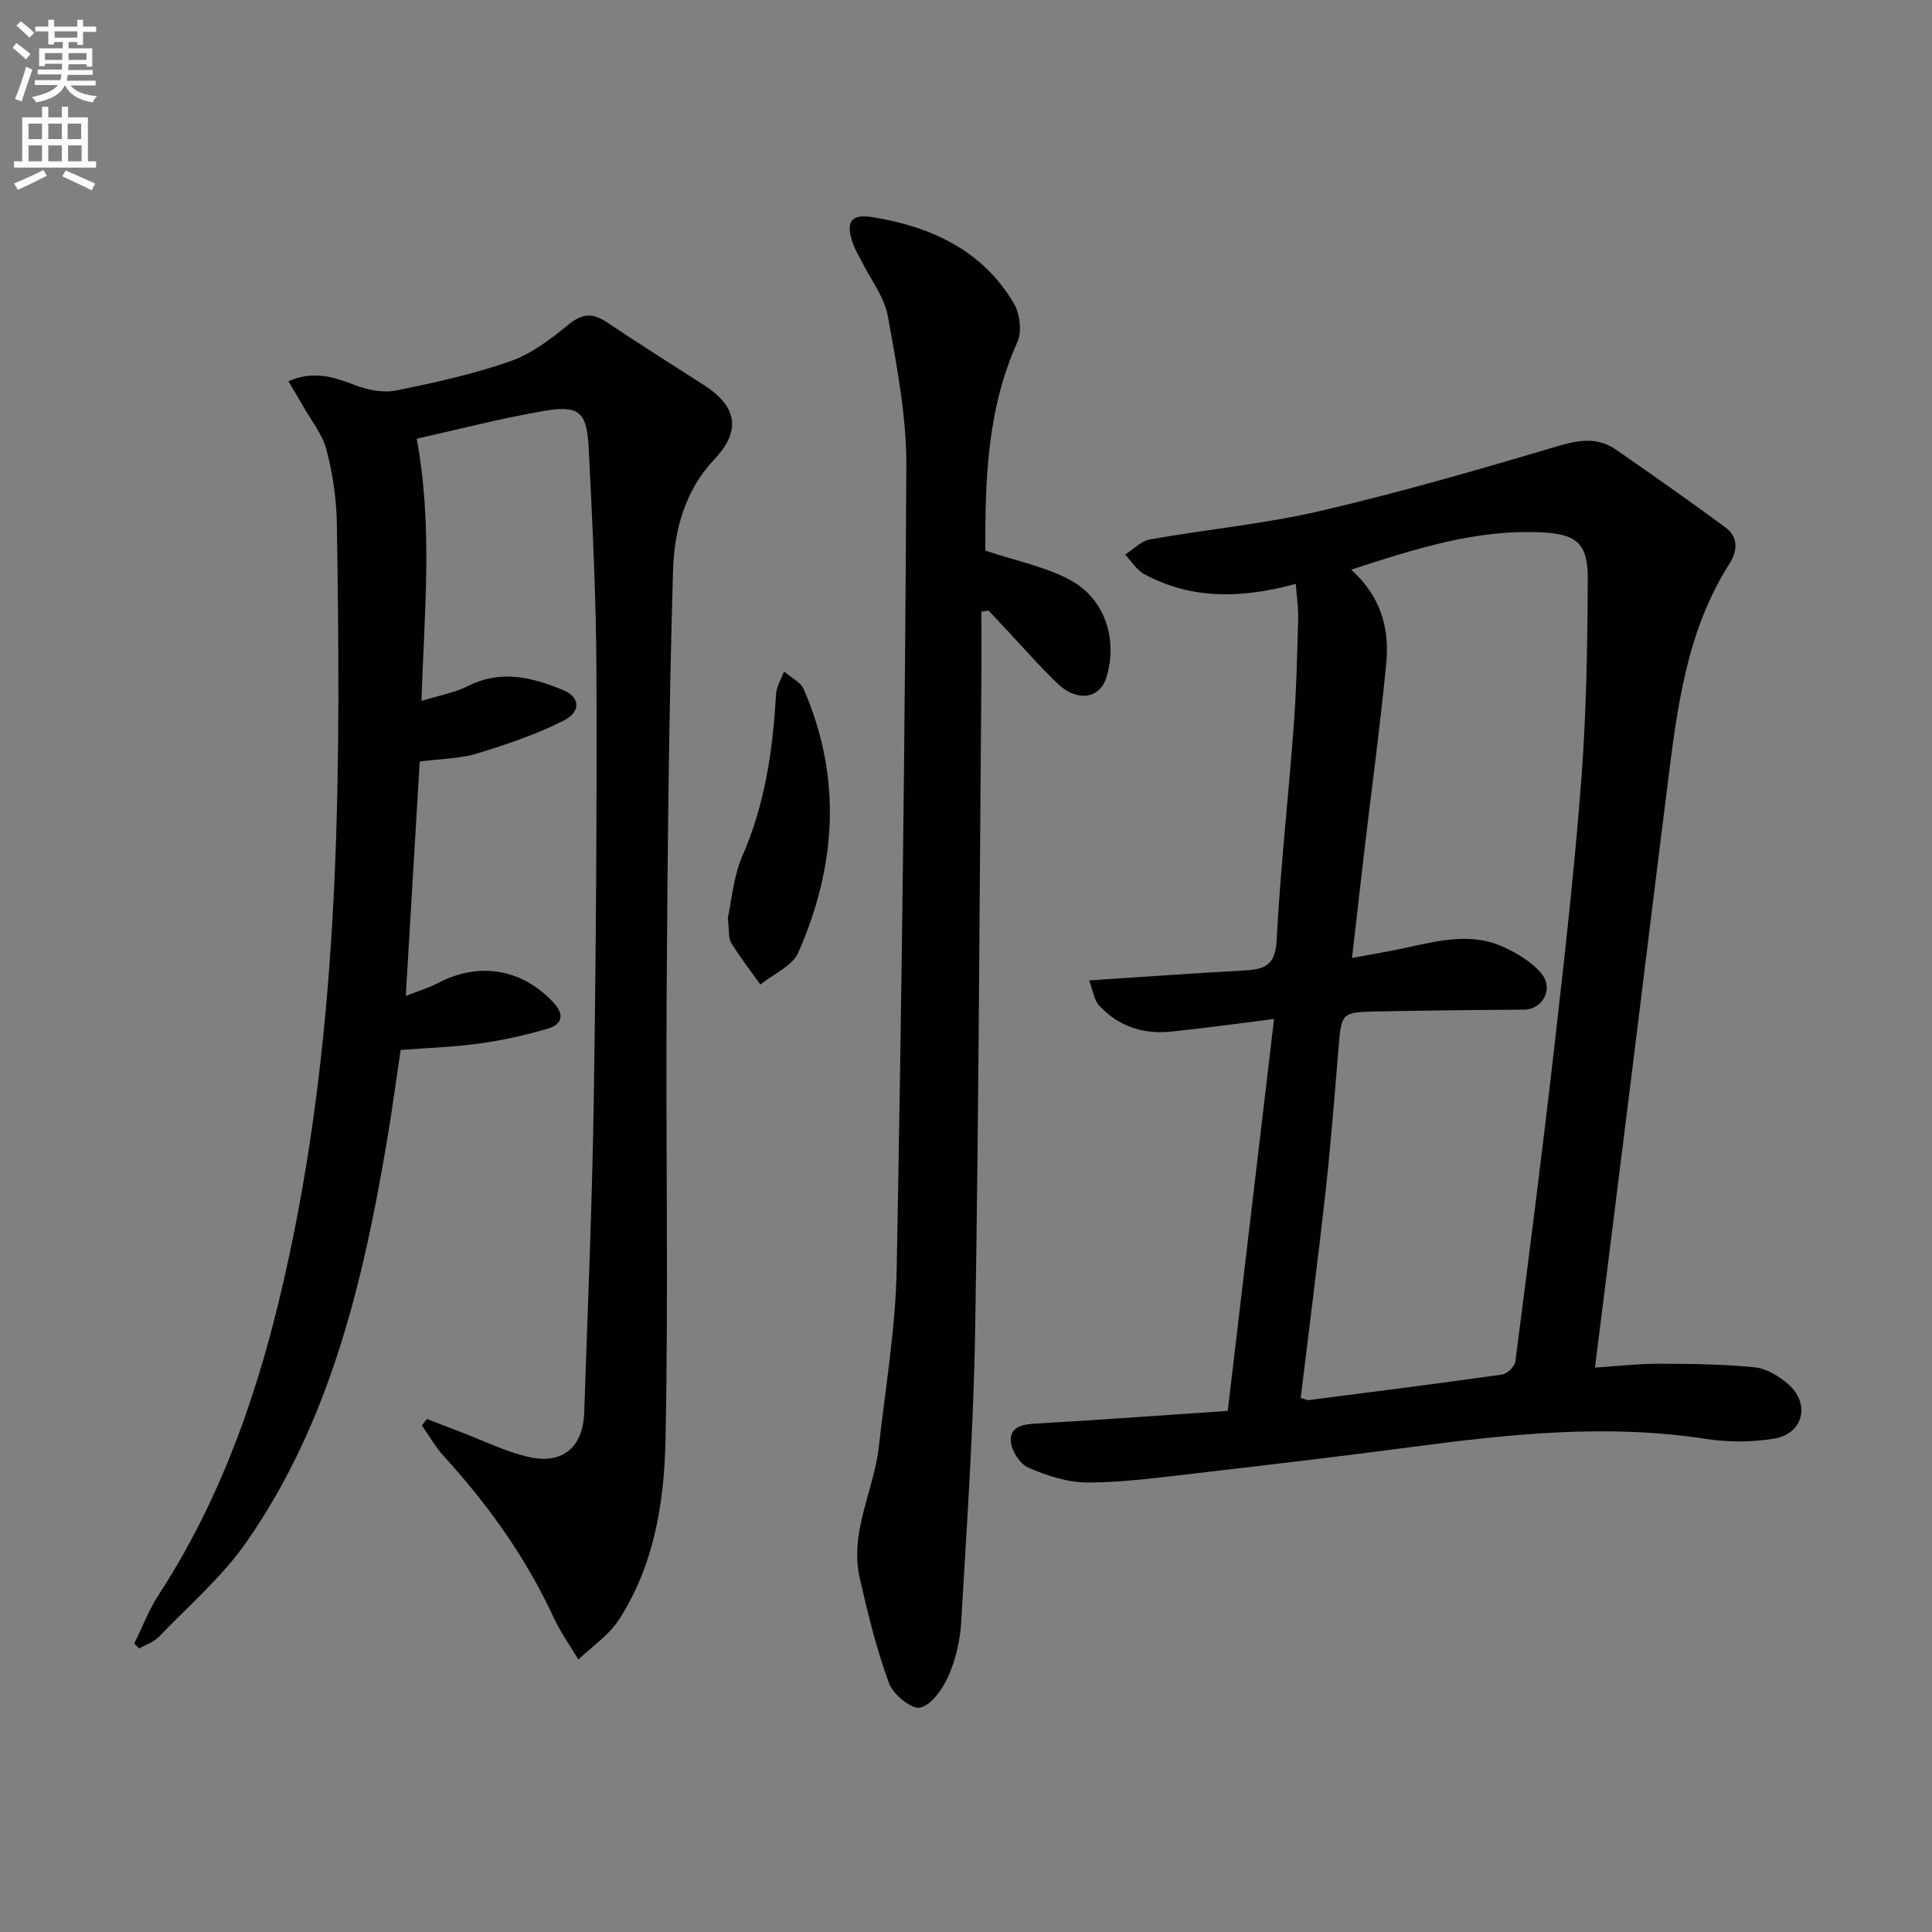
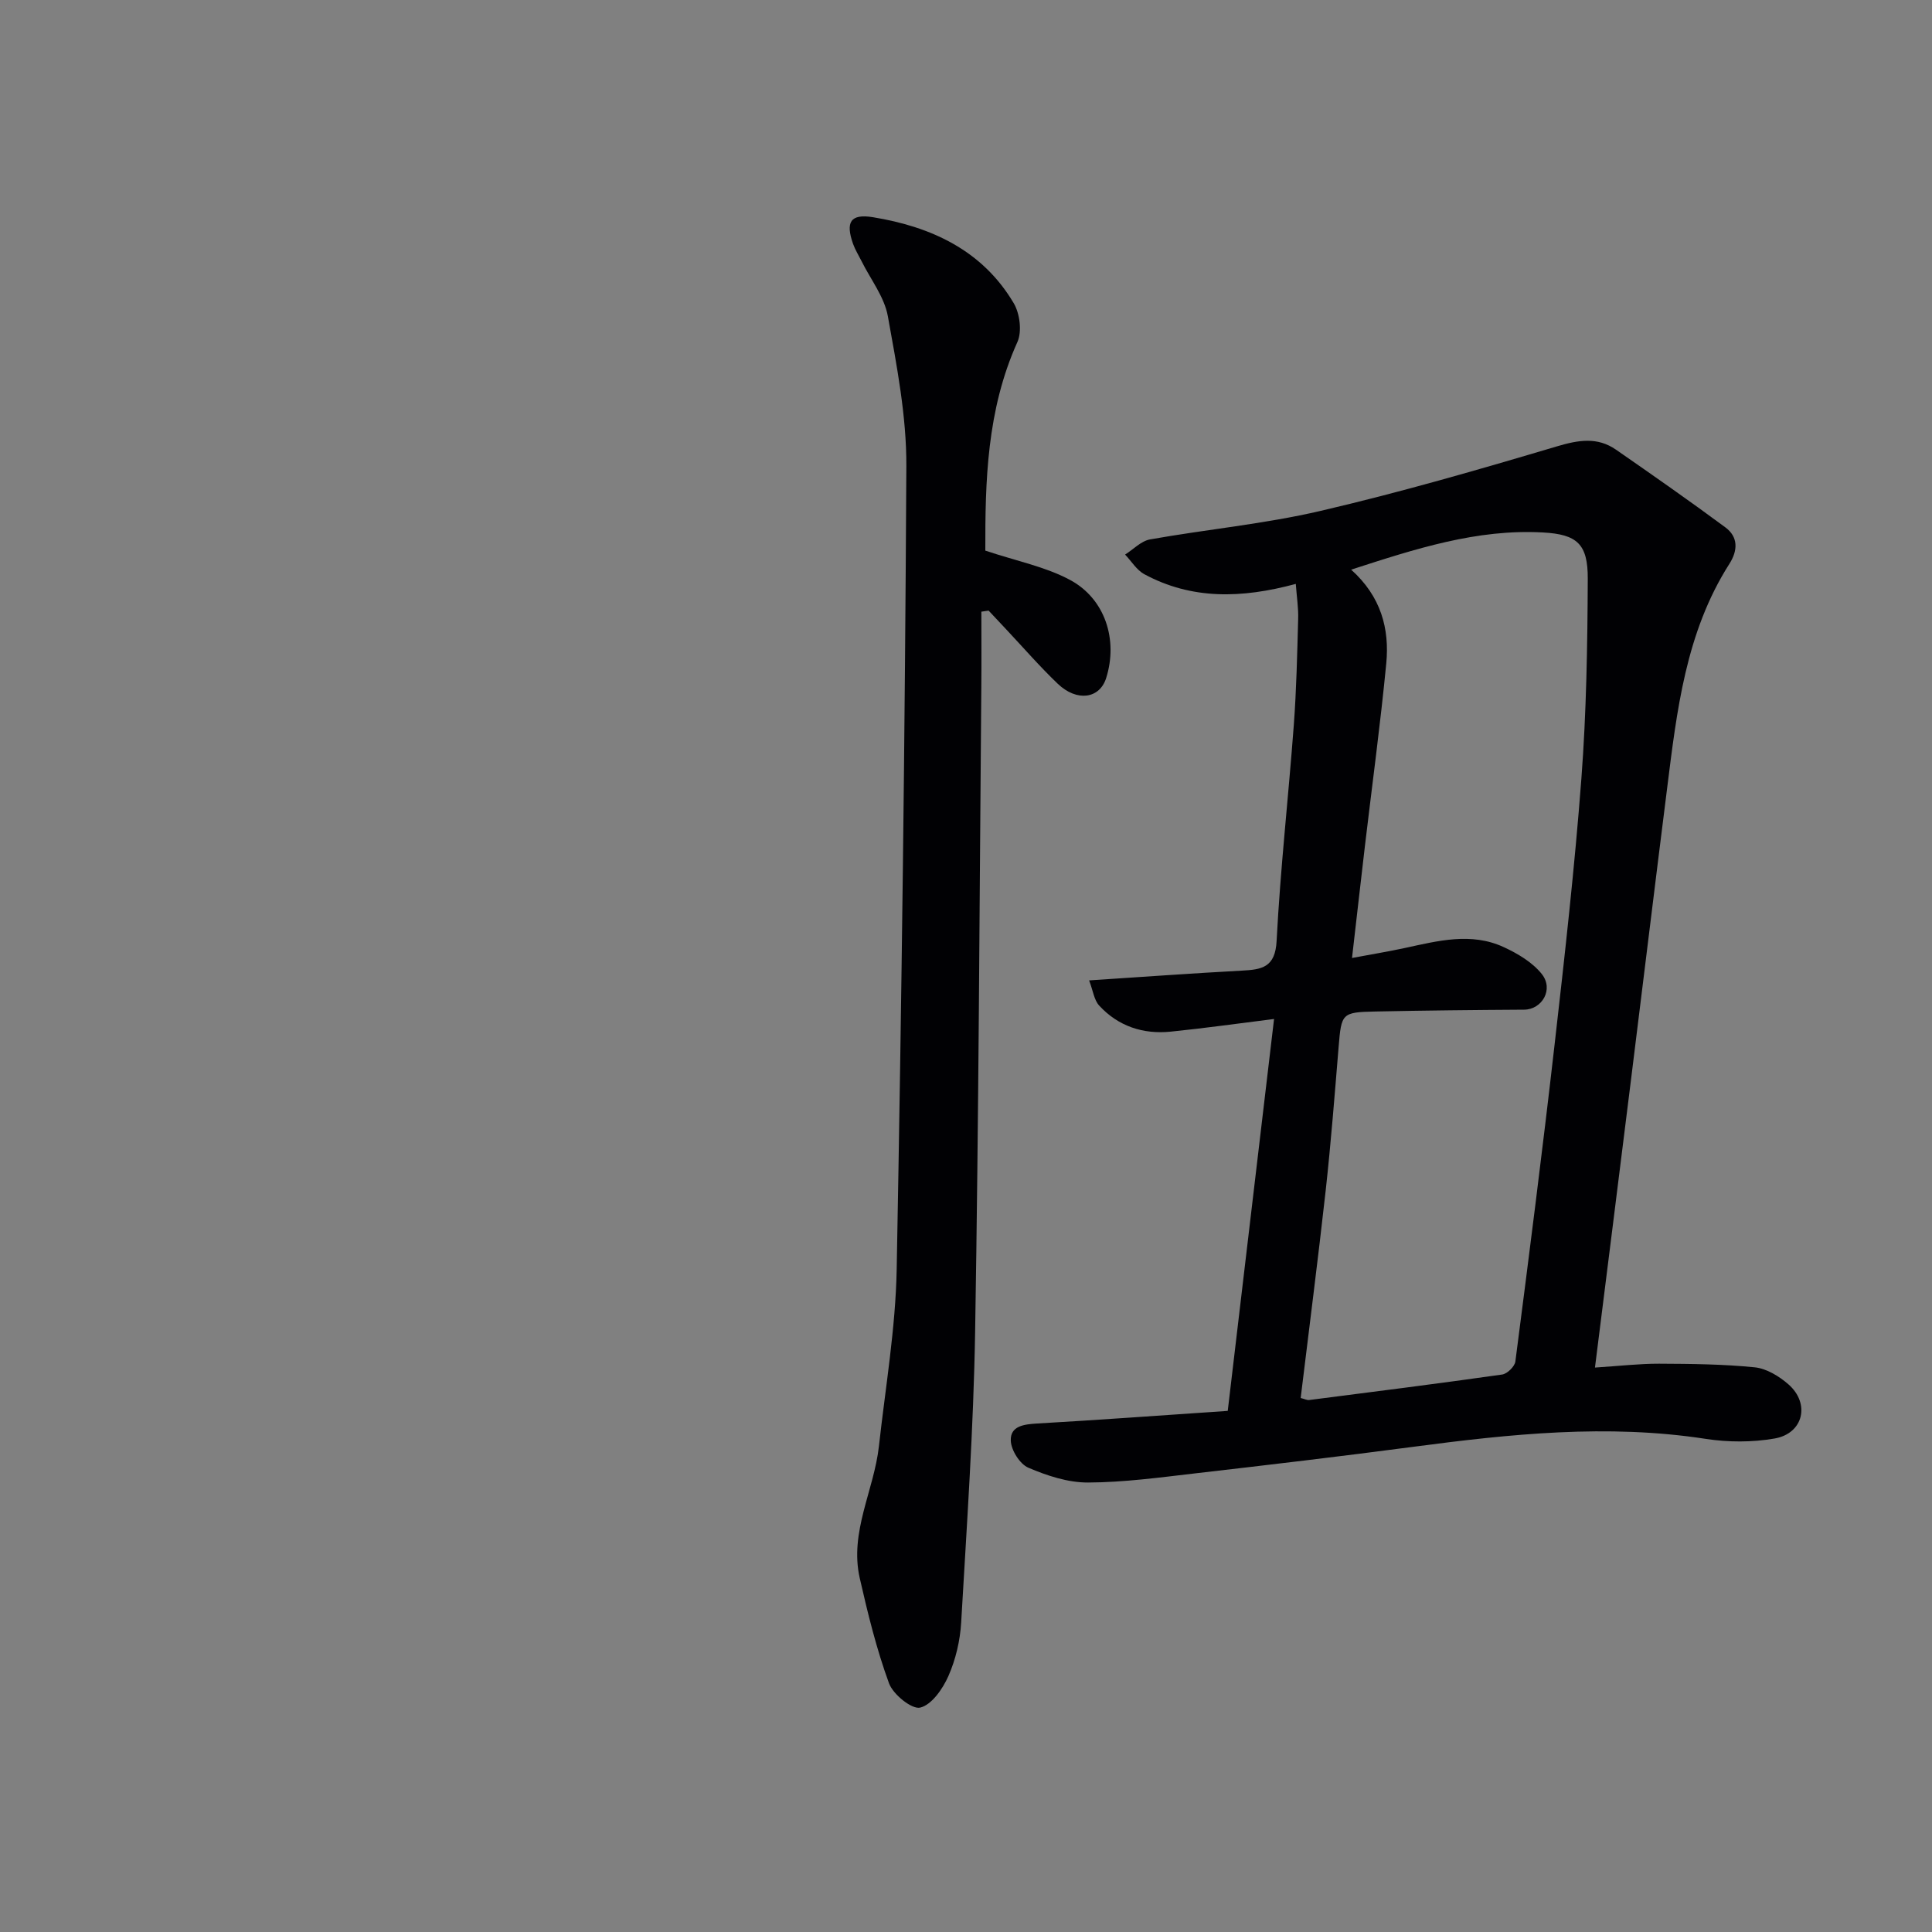
<svg xmlns="http://www.w3.org/2000/svg" enable-background="new 0 0 400 400" viewBox="0 0 400 400">
  <rect x="0" y="0" width="400" height="400" fill="#808080" stroke="none" />
-   <path d="m2.6 9.9.8-1c.9.7 1.9 1.4 2.9 2.3l-.9 1.1c-1.1-1-2-1.8-2.8-2.4zm.5 10.6c.9-2.1 1.6-4.3 2.3-6.7.4.2.8.4 1.3.6-.7 2.1-1.5 4.3-2.2 6.6zm.3-15.2.9-.9c1 .8 2 1.6 2.8 2.4l-1 1c-.9-.9-1.8-1.7-2.7-2.5zm12.6-1.2h1.2v1.4h2.7v1.1h-2.7v2.7h-1.2v-.6h-1.8v1.3h4.9v3.8h-1.2v-.5h-3.7c0 .4-.1.9-.1 1.2h5.1v1h-5.2c0 .5-.1.9-.2 1.2h6v1h-5.2c1.1 1.3 2.9 2 5.5 2.2-.4.4-.7.8-.9 1.3-2.9-.5-4.8-1.6-5.7-3.5h-.1c-.8 1.7-2.7 2.9-5.9 3.5-.2-.4-.6-.8-.9-1.1 2.8-.6 4.6-1.4 5.4-2.5h-4.8v-1h5.3c.1-.3.2-.7.2-1.2h-4.9v-1h5c0-.4 0-.8.1-1.2h-3.6v.5h-1.2v-3.7h4.9v-1.3h-1.8v.5h-1.2v-2.7h-2.7v-1h2.7v-1.4h1.2v1.4h4.8zm-6.7 8.3h3.6c0-.4 0-.9 0-1.4h-3.6zm1.9-4.6h4.8v-1.3h-4.7v1.3zm6.7 3.2h-3.7v1.4h3.7z" fill="#fbfafc" />
-   <path d="m8.7 22.1h1.3v2.2h2.8v-2.2h1.3v2.2h4.1v9.1h1.7v1.3h-17v-1.3h1.7v-9.1h4.1zm.3 13.1.7 1.2c-1.8.9-3.8 1.9-6 2.9-.2-.4-.5-.8-.8-1.3 2.3-1 4.4-1.9 6.1-2.8zm-3.1-6.4h2.8v-3.2h-2.8zm0 4.6h2.8v-3.3h-2.8zm4.1-4.6h2.8v-3.2h-2.8zm0 4.6h2.8v-3.3h-2.8zm3.6 1.9c2.1.9 4.1 1.8 6.1 2.7l-.7 1.4c-2.2-1.1-4.2-2-6.1-2.9zm3.2-9.7h-2.8v3.2h2.8zm-2.7 7.8h2.8v-3.3h-2.8z" fill="#fbfafc" />
  <g fill="#010104">
    <path d="m268.28 120.89c-11.32 3.06-21.59 3.25-31.35-2-1.6-.86-2.67-2.69-3.99-4.07 1.71-1.08 3.31-2.81 5.16-3.14 11.75-2.09 23.7-3.2 35.29-5.9 16.46-3.83 32.73-8.54 48.94-13.36 4.47-1.33 8.38-2 12.26.69 7.6 5.27 15.19 10.57 22.62 16.07 2.67 1.97 2.63 4.75.84 7.56-9.06 14.21-10.88 30.45-12.91 46.61-2.53 20.09-4.97 40.19-7.47 60.29-2.43 19.56-4.89 39.11-7.45 59.5 5.09-.33 9.19-.81 13.29-.8 6.61.03 13.24.09 19.8.75 2.43.25 5.04 1.84 6.96 3.52 4.57 4 3.1 10.19-2.87 11.22-4.63.8-9.61.79-14.27.07-20.32-3.13-40.43-1.01-60.56 1.65-14.98 1.98-29.98 3.75-44.99 5.48-7.42.86-14.87 1.88-22.31 1.91-4.15.02-8.49-1.41-12.37-3.07-1.76-.76-3.56-3.63-3.63-5.61-.11-3.04 2.74-3.38 5.48-3.54 12.76-.73 25.5-1.67 39.44-2.61 3.2-27.05 6.36-53.76 9.59-81.14-7.37.92-14.37 1.91-21.39 2.62-5.73.58-10.86-1.11-14.81-5.39-1.07-1.16-1.28-3.11-2.09-5.22 11.07-.72 21.32-1.47 31.59-2.02 4.14-.22 6.95-.62 7.23-6.17.77-14.92 2.45-29.79 3.56-44.7.54-7.29.7-14.61.9-21.93.08-2.24-.29-4.5-.49-7.27zm1.01 168.55c.84.21 1.32.48 1.76.42 13.33-1.71 26.66-3.39 39.96-5.28 1.05-.15 2.59-1.66 2.73-2.69 2.83-21.88 5.63-43.77 8.13-65.7 2.09-18.31 4.15-36.64 5.54-55.01 1.04-13.75 1.26-27.57 1.32-41.37.03-7.18-2.2-9.18-9.27-9.57-13.69-.76-26.44 3.4-39.72 7.7 6.2 5.56 7.96 12.24 7.27 19.43-1.21 12.54-2.91 25.03-4.39 37.54-.9 7.65-1.76 15.31-2.7 23.43 4.18-.78 7.61-1.35 11-2.08 6.8-1.47 13.66-3.28 20.39-.18 2.91 1.34 5.96 3.15 7.9 5.58 2.52 3.16.06 7.35-3.65 7.38-10.26.06-20.52.17-30.78.38-6.98.14-7.06.38-7.63 7.3-.82 9.93-1.59 19.86-2.68 29.76-1.59 14.32-3.44 28.6-5.18 42.96z" />
-     <path d="m27.79 340.27c1.68-3.38 3.03-6.97 5.08-10.11 14.95-22.98 22.73-48.6 28.04-75.15 9.7-48.47 9.62-97.55 8.83-146.65-.08-5.11-.86-10.32-2.15-15.26-.83-3.2-3.15-6.02-4.83-9-.93-1.65-1.93-3.27-3.05-5.16 5.3-2.35 9.53-.82 13.95.85 2.59.98 5.75 1.58 8.39 1.05 7.96-1.61 15.95-3.38 23.59-6.04 4.36-1.52 8.34-4.56 11.99-7.54 2.83-2.32 5-2.56 7.95-.58 6.63 4.44 13.37 8.7 20.09 13 7.02 4.49 7.81 9.52 2.2 15.45-6.1 6.45-8.27 14.7-8.52 22.9-.88 29.42-1.14 58.87-1.33 88.31-.2 30.66.4 61.33-.24 91.98-.27 12.89-2.4 25.92-9.72 37.14-2.07 3.17-5.51 5.44-8.32 8.13-1.71-2.89-3.7-5.65-5.1-8.68-5.72-12.36-13.5-23.28-22.65-33.3-1.79-1.96-3.12-4.33-4.66-6.5.36-.44.72-.88 1.07-1.32 2.36.91 4.71 1.83 7.07 2.73 4.65 1.76 9.18 4.03 13.98 5.13 7.06 1.62 11.28-2.05 11.51-9.26.7-21.29 1.63-42.57 1.96-63.87.46-29.63.67-59.28.57-88.92-.05-15.63-.83-31.26-1.61-46.87-.38-7.59-2.02-8.92-9.57-7.6-8.76 1.53-17.39 3.77-26.03 5.7 3.37 18.34 1.57 35.73.98 54.29 3.66-1.14 6.89-1.69 9.68-3.1 6.81-3.44 13.31-1.77 19.67.86 3.47 1.43 3.73 4.47.12 6.3-5.69 2.88-11.84 4.95-17.97 6.83-3.44 1.06-7.2 1.05-11.86 1.66-.93 15.66-1.88 31.61-2.89 48.53 2.76-1.09 4.77-1.67 6.58-2.63 8.59-4.54 17.52-3.01 24.04 4.04 2.32 2.51 1.68 4.47-1.08 5.31-4.57 1.38-9.29 2.42-14.03 3.09-5.25.74-10.58.91-16.57 1.38-.95 6.31-1.81 12.82-2.91 19.28-4.95 29.15-11.77 57.75-28.95 82.5-5.05 7.27-11.99 13.24-18.18 19.7-1.06 1.11-2.72 1.63-4.11 2.43-.31-.36-.66-.69-1.01-1.03z" />
    <path d="m204 114c6.46 2.16 12.41 3.32 17.52 6.06 7.33 3.92 9.98 12.46 7.5 20.32-1.35 4.29-6.05 4.98-10.03 1.18-3.72-3.56-7.11-7.47-10.64-11.23-1.22-1.3-2.45-2.61-3.67-3.91-.5.07-1 .14-1.5.22 0 5.23.04 10.45-.01 15.68-.38 44.45-.54 88.9-1.28 133.35-.33 20.1-1.73 40.18-2.89 60.25-.22 3.75-1.13 7.65-2.64 11.08-1.17 2.65-3.45 5.96-5.84 6.54-1.72.42-5.61-2.72-6.46-5.03-2.58-7.06-4.39-14.43-6.06-21.78-2.16-9.53 2.95-18.15 3.97-27.3 1.35-12.2 3.45-24.4 3.68-36.63 1.03-55.41 1.72-110.83 2-166.26.05-10.36-1.98-20.8-3.83-31.07-.72-4.01-3.58-7.63-5.46-11.43-.59-1.18-1.3-2.31-1.74-3.54-1.59-4.5-.57-6.29 4.11-5.53 12.04 1.97 22.67 6.83 29.16 17.82 1.26 2.14 1.73 5.86.75 8.03-6.36 14.09-6.67 28.95-6.64 43.18z" />
-     <path d="m150.69 190.02c.78-3.5 1.13-8.48 3.01-12.79 4.68-10.72 6.32-21.92 6.96-33.42.09-1.62 1.08-3.19 1.66-4.78 1.4 1.22 3.44 2.16 4.1 3.7 7.93 18.28 6.75 36.57-1.13 54.46-1.24 2.83-5.18 4.47-7.87 6.65-2.03-2.86-4.2-5.64-6.03-8.63-.62-1.03-.39-2.58-.7-5.19z" />
  </g>
</svg>